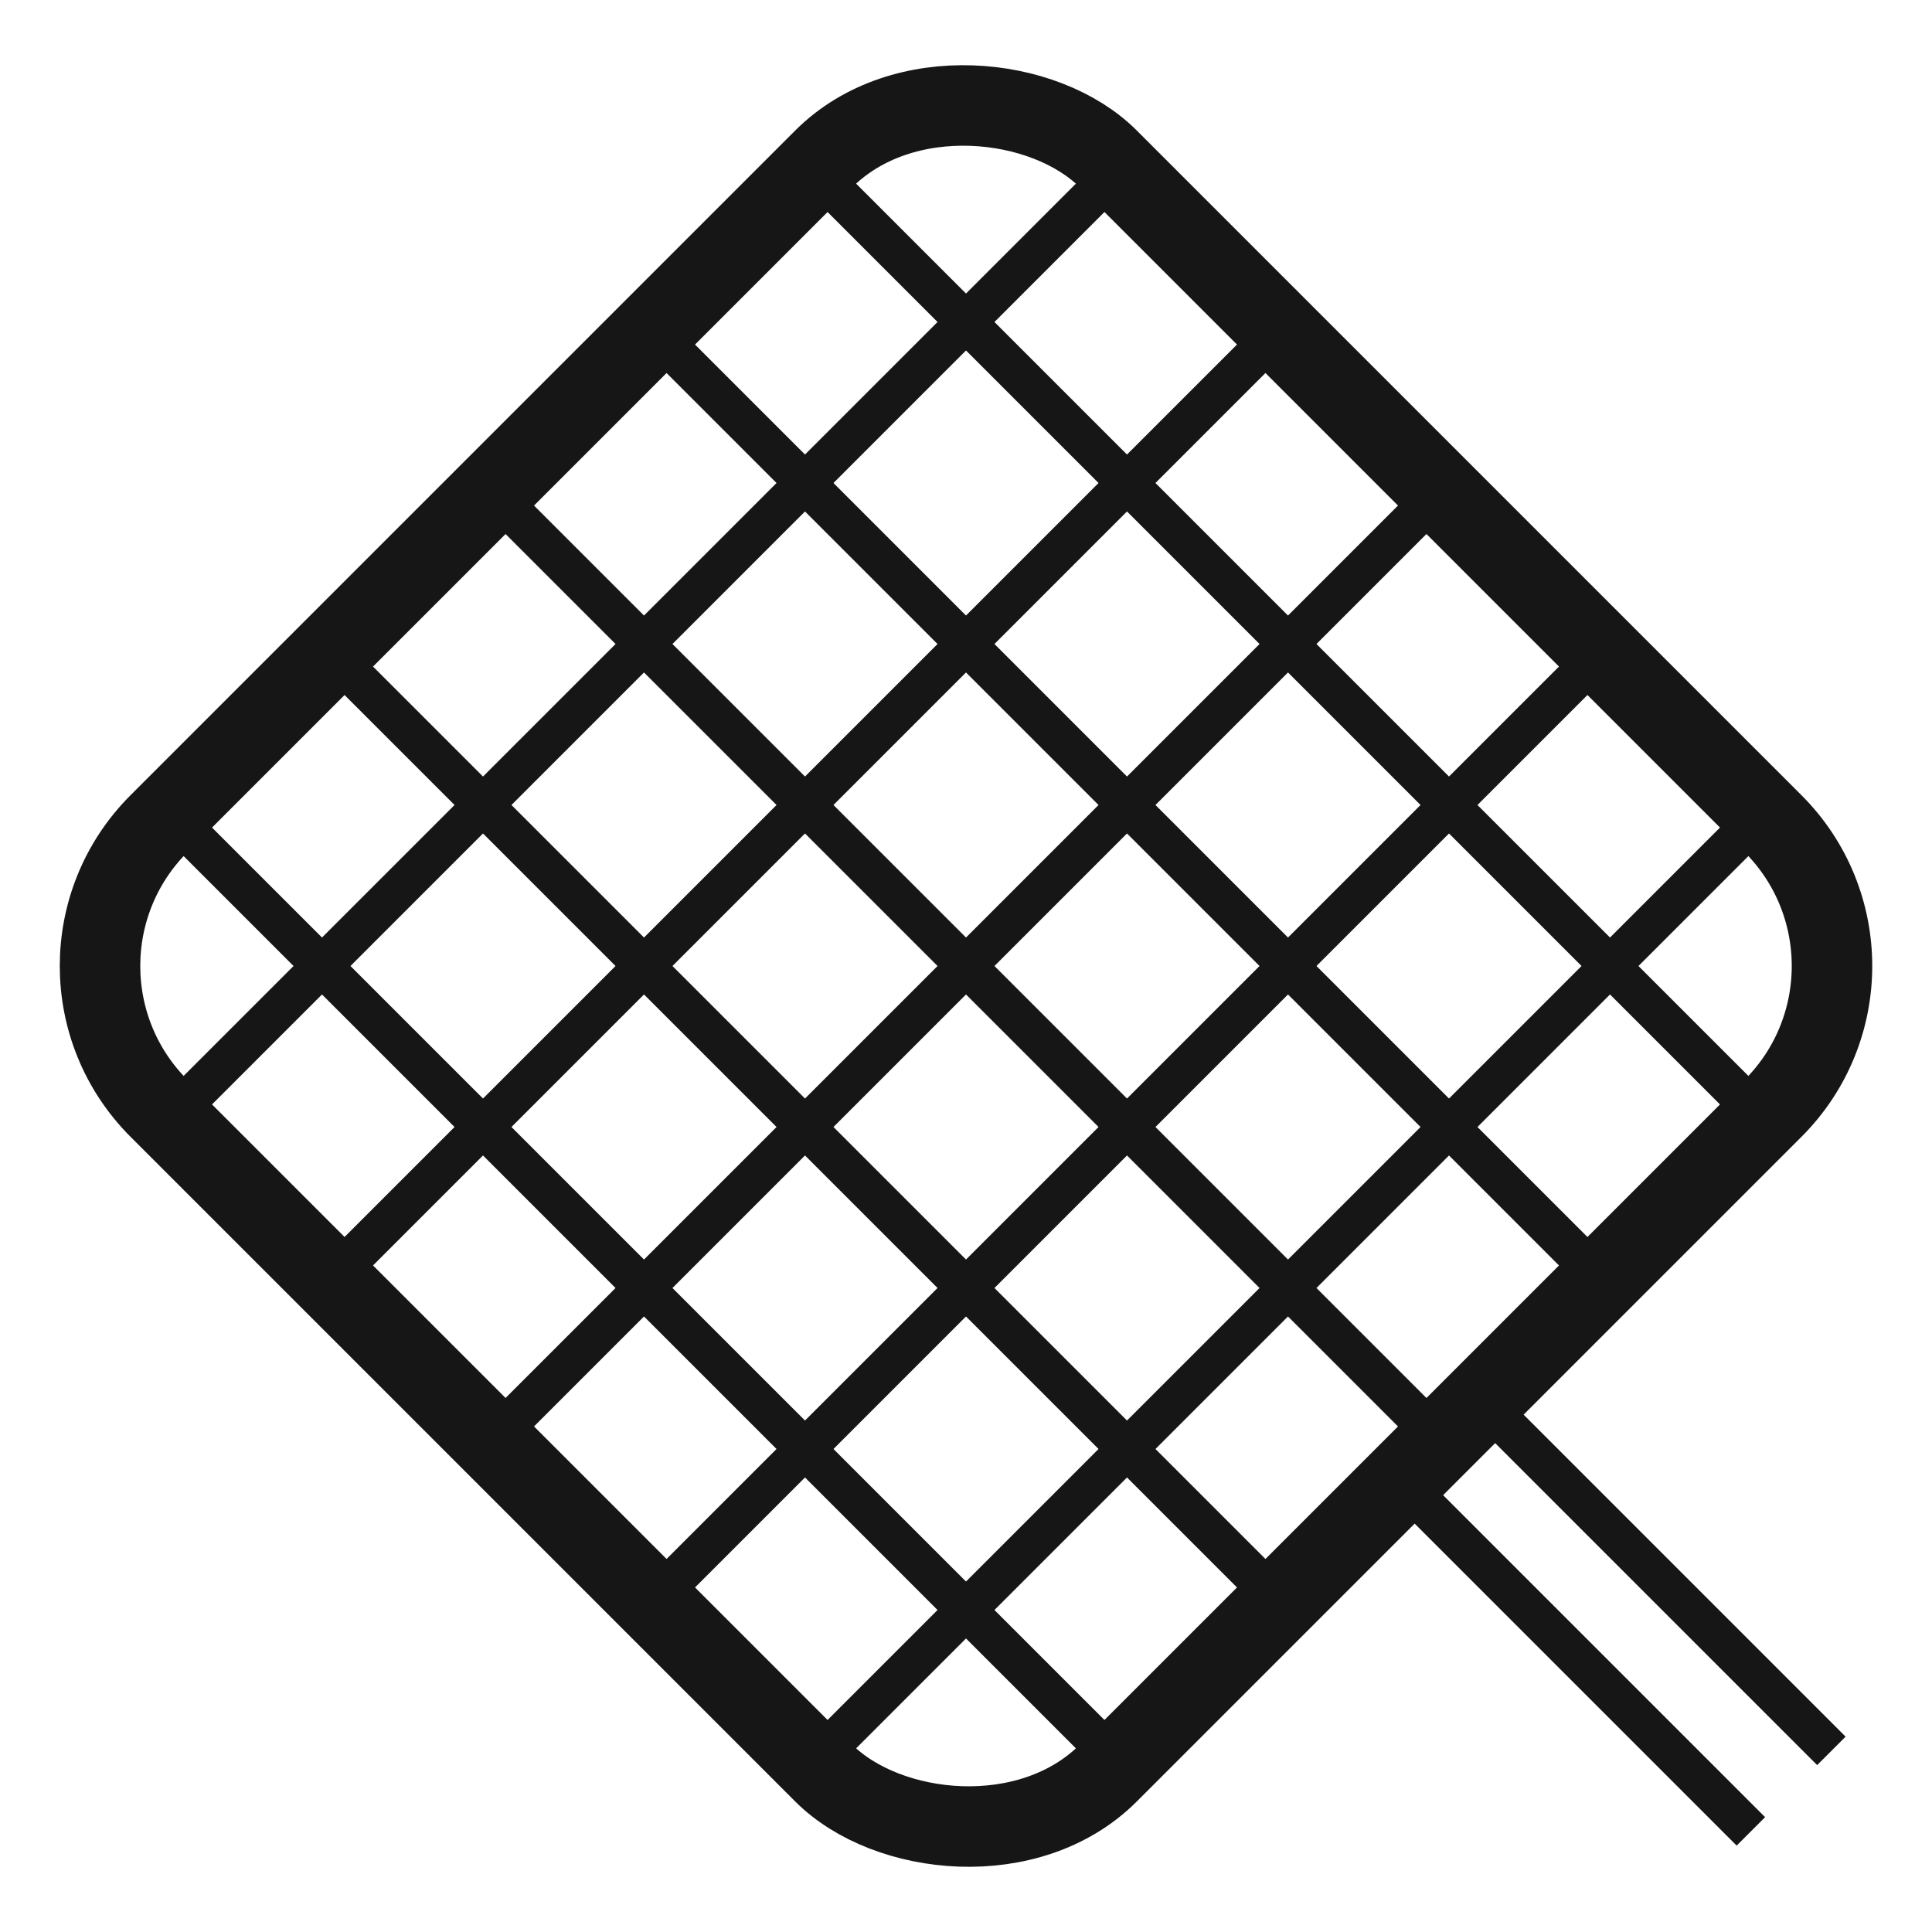
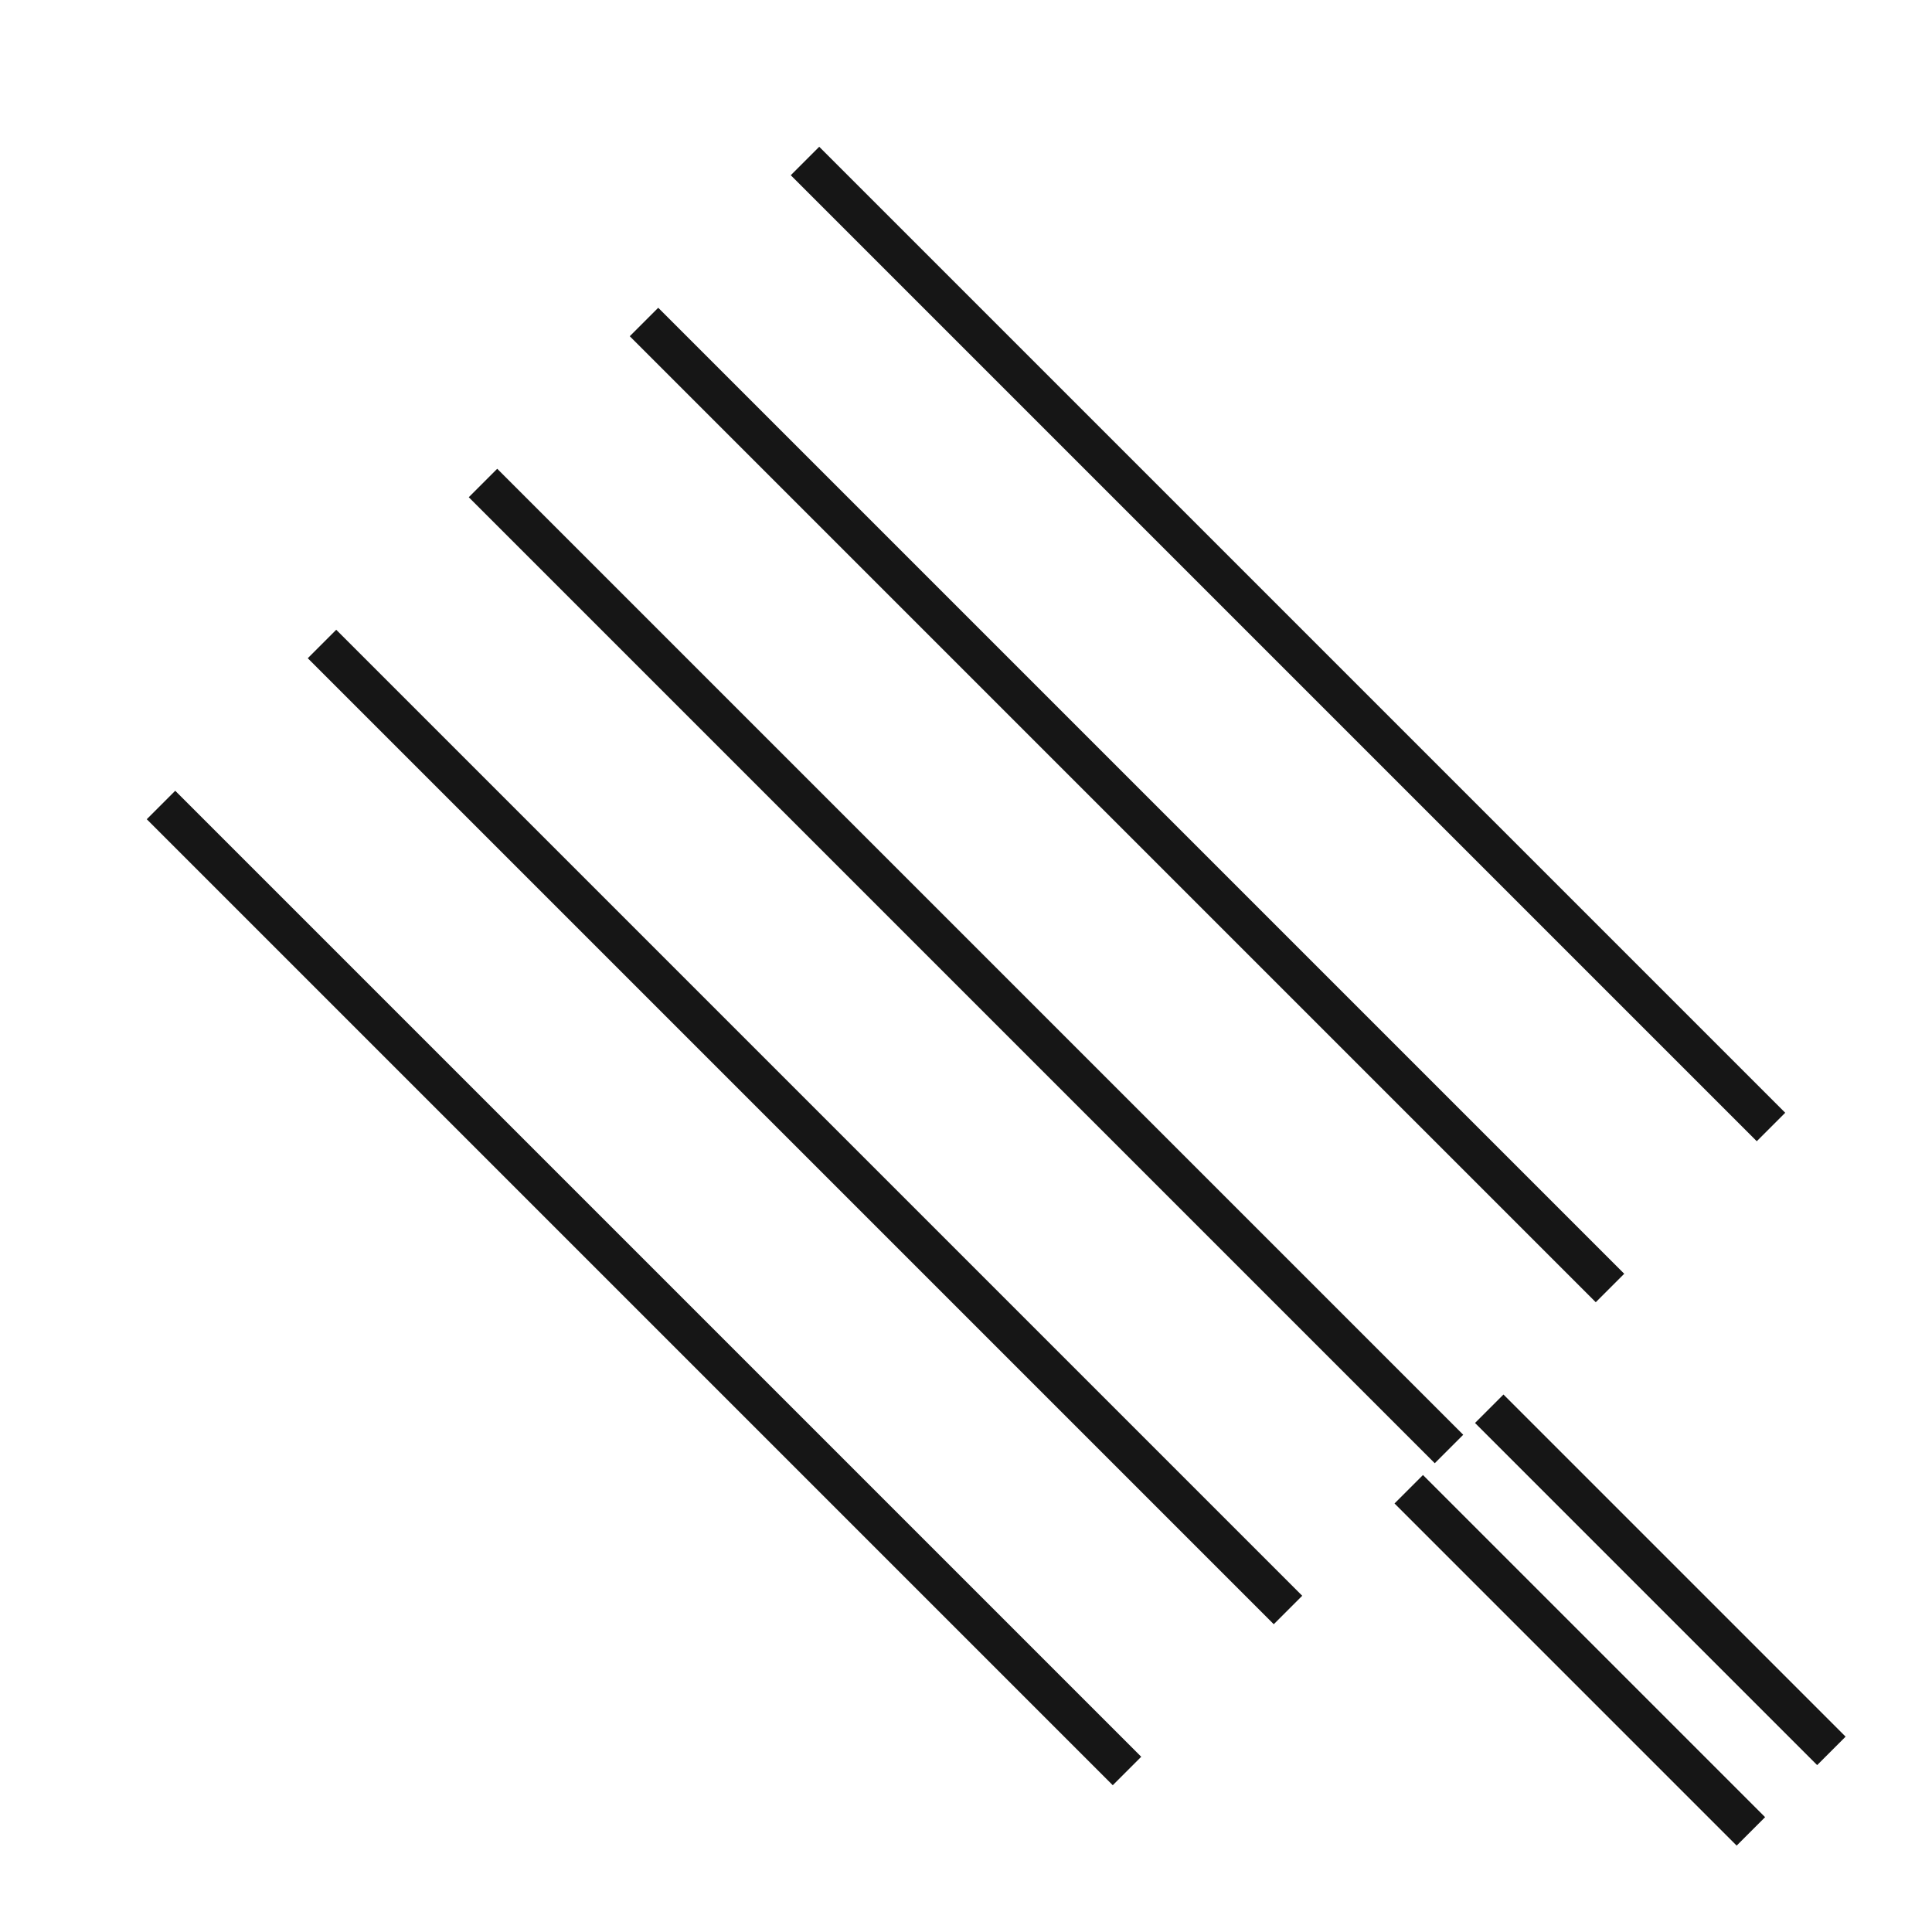
<svg xmlns="http://www.w3.org/2000/svg" width="48" height="48" fill="none">
  <g stroke="#161616">
-     <rect x=".414" y="24" width="33.356" height="33.356" rx="5" transform="rotate(-45 .414 24)" stroke-width="2" />
-     <path d="M4 28 28 4M8 32 32 8M12 36l24-24M16 40l24-24M20 44l24-24" />
    <g>
      <path d="M44 28 20 4M40 32 16 8M36 36 12 12M32 40 8 16M28 44 4 20M35 37l8.5 8.5M37 35l8.5 8.5" />
    </g>
  </g>
</svg>